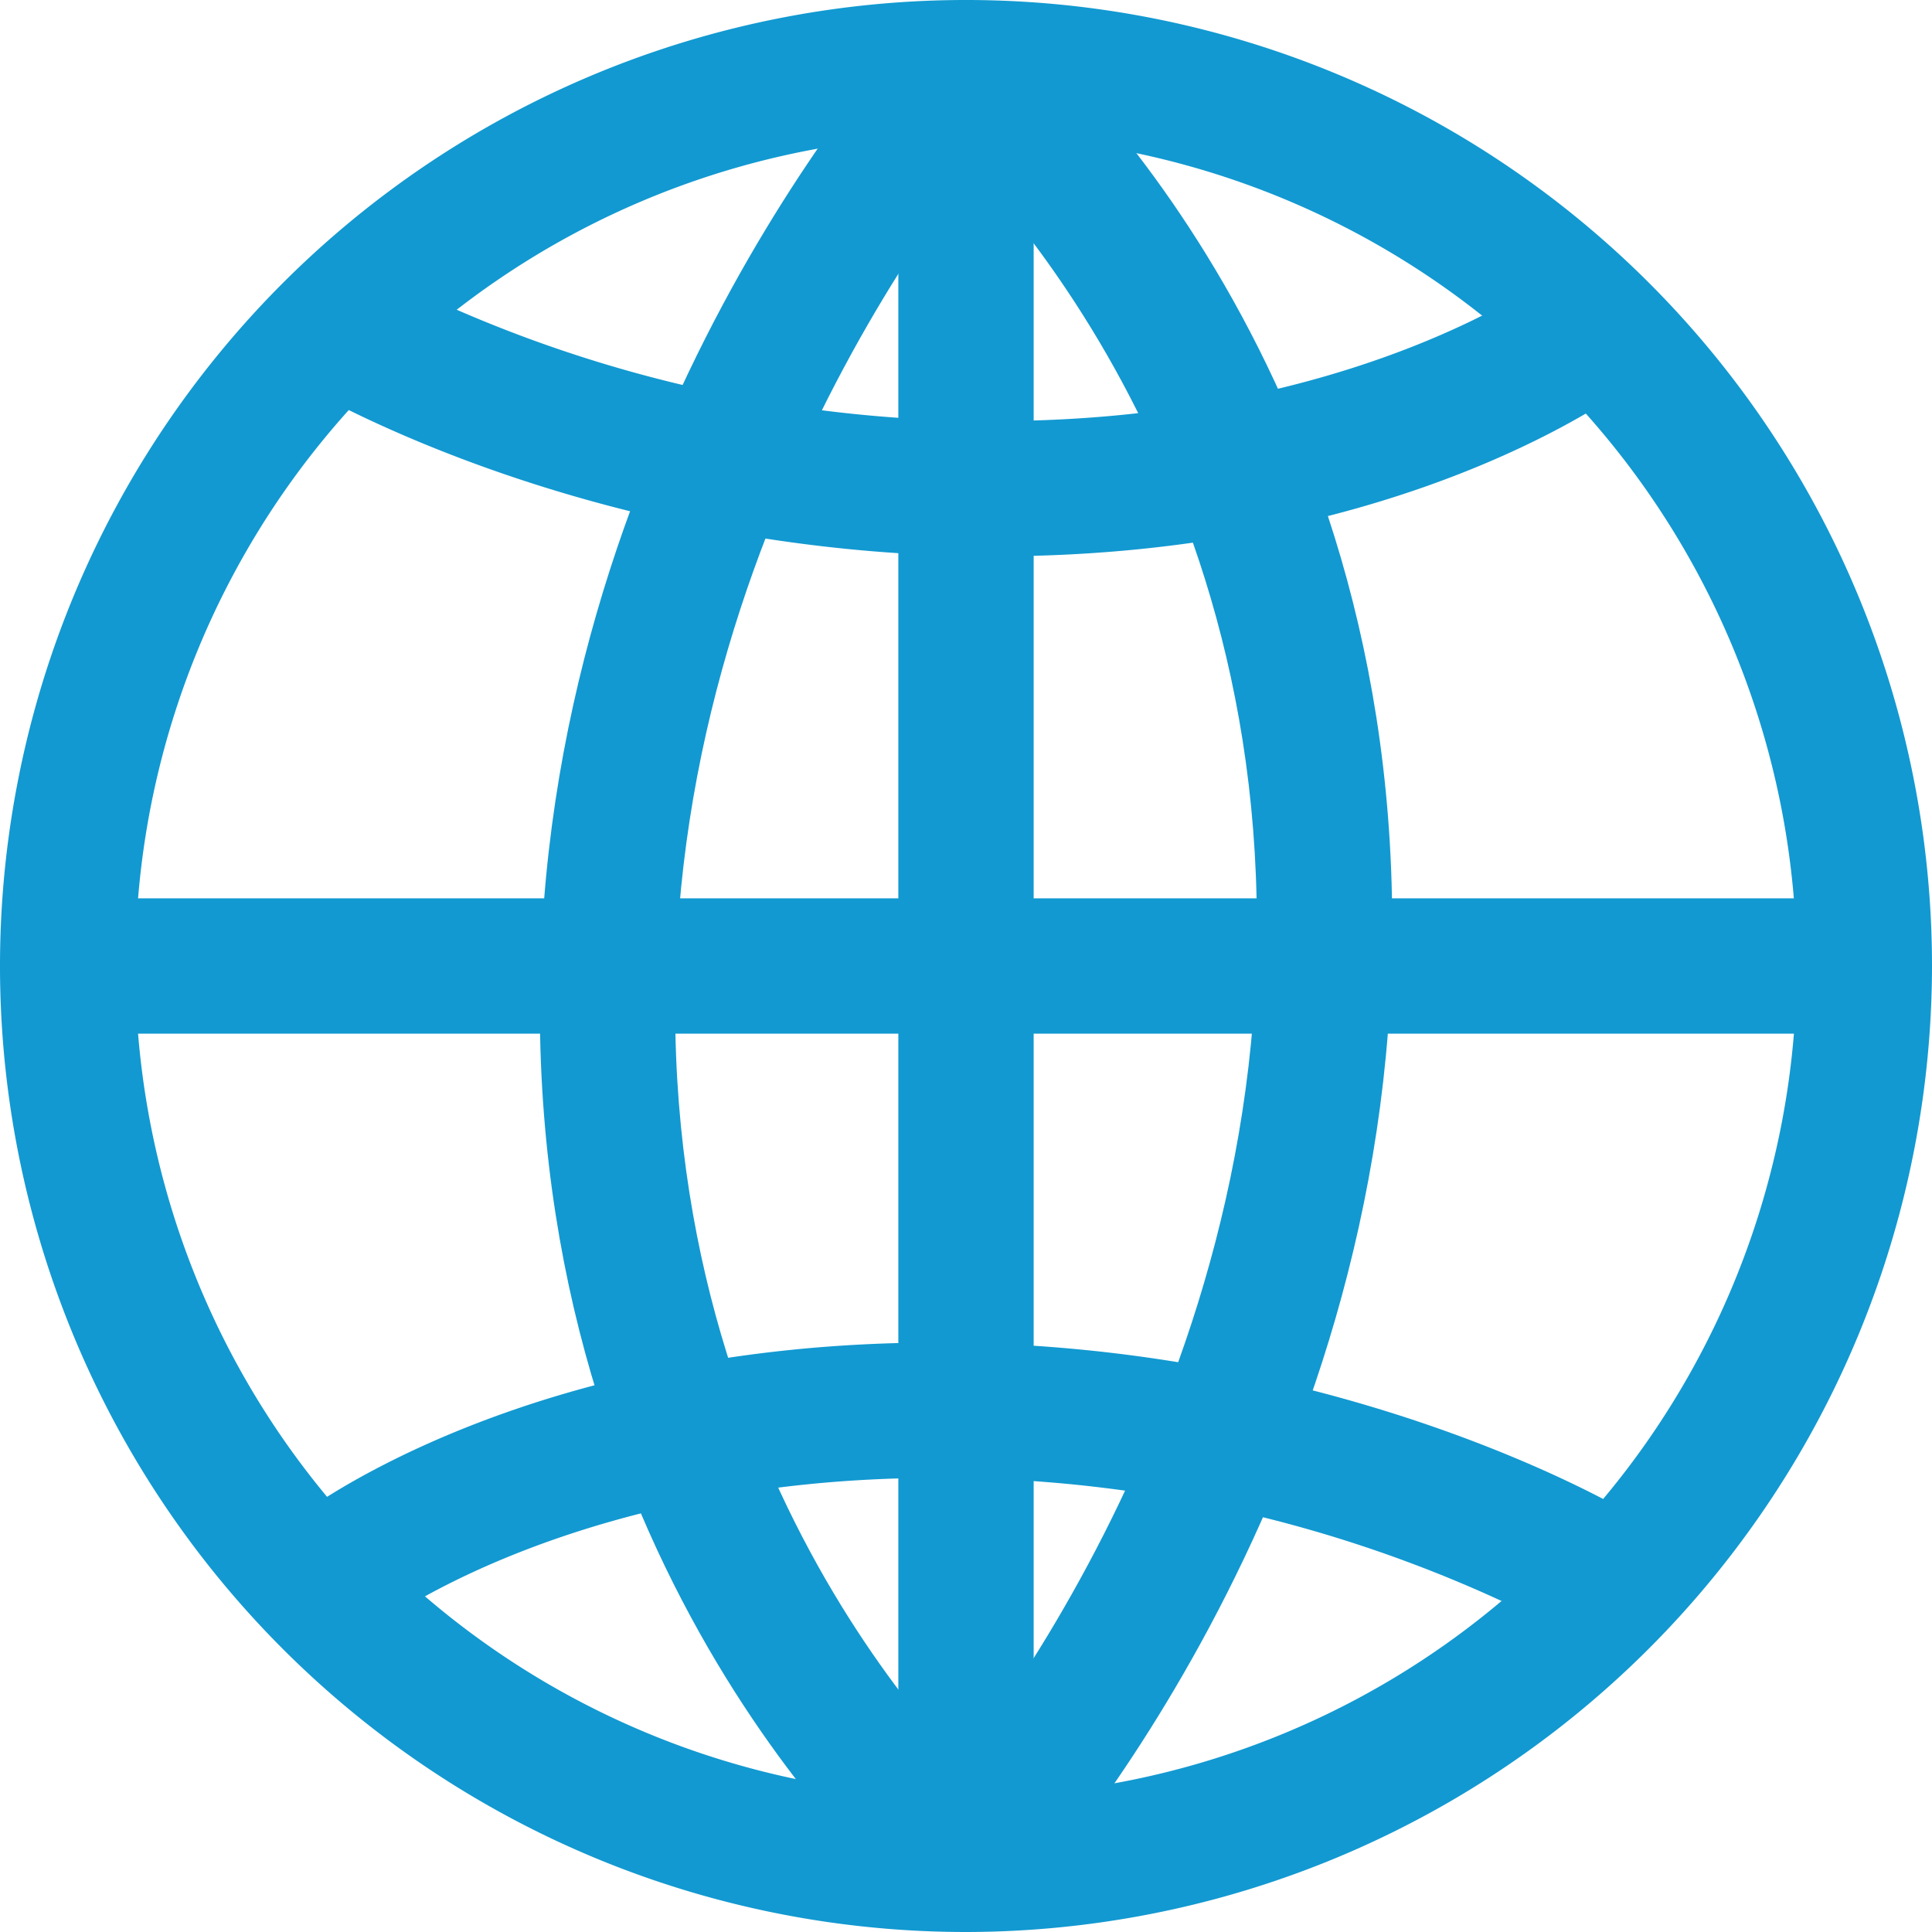
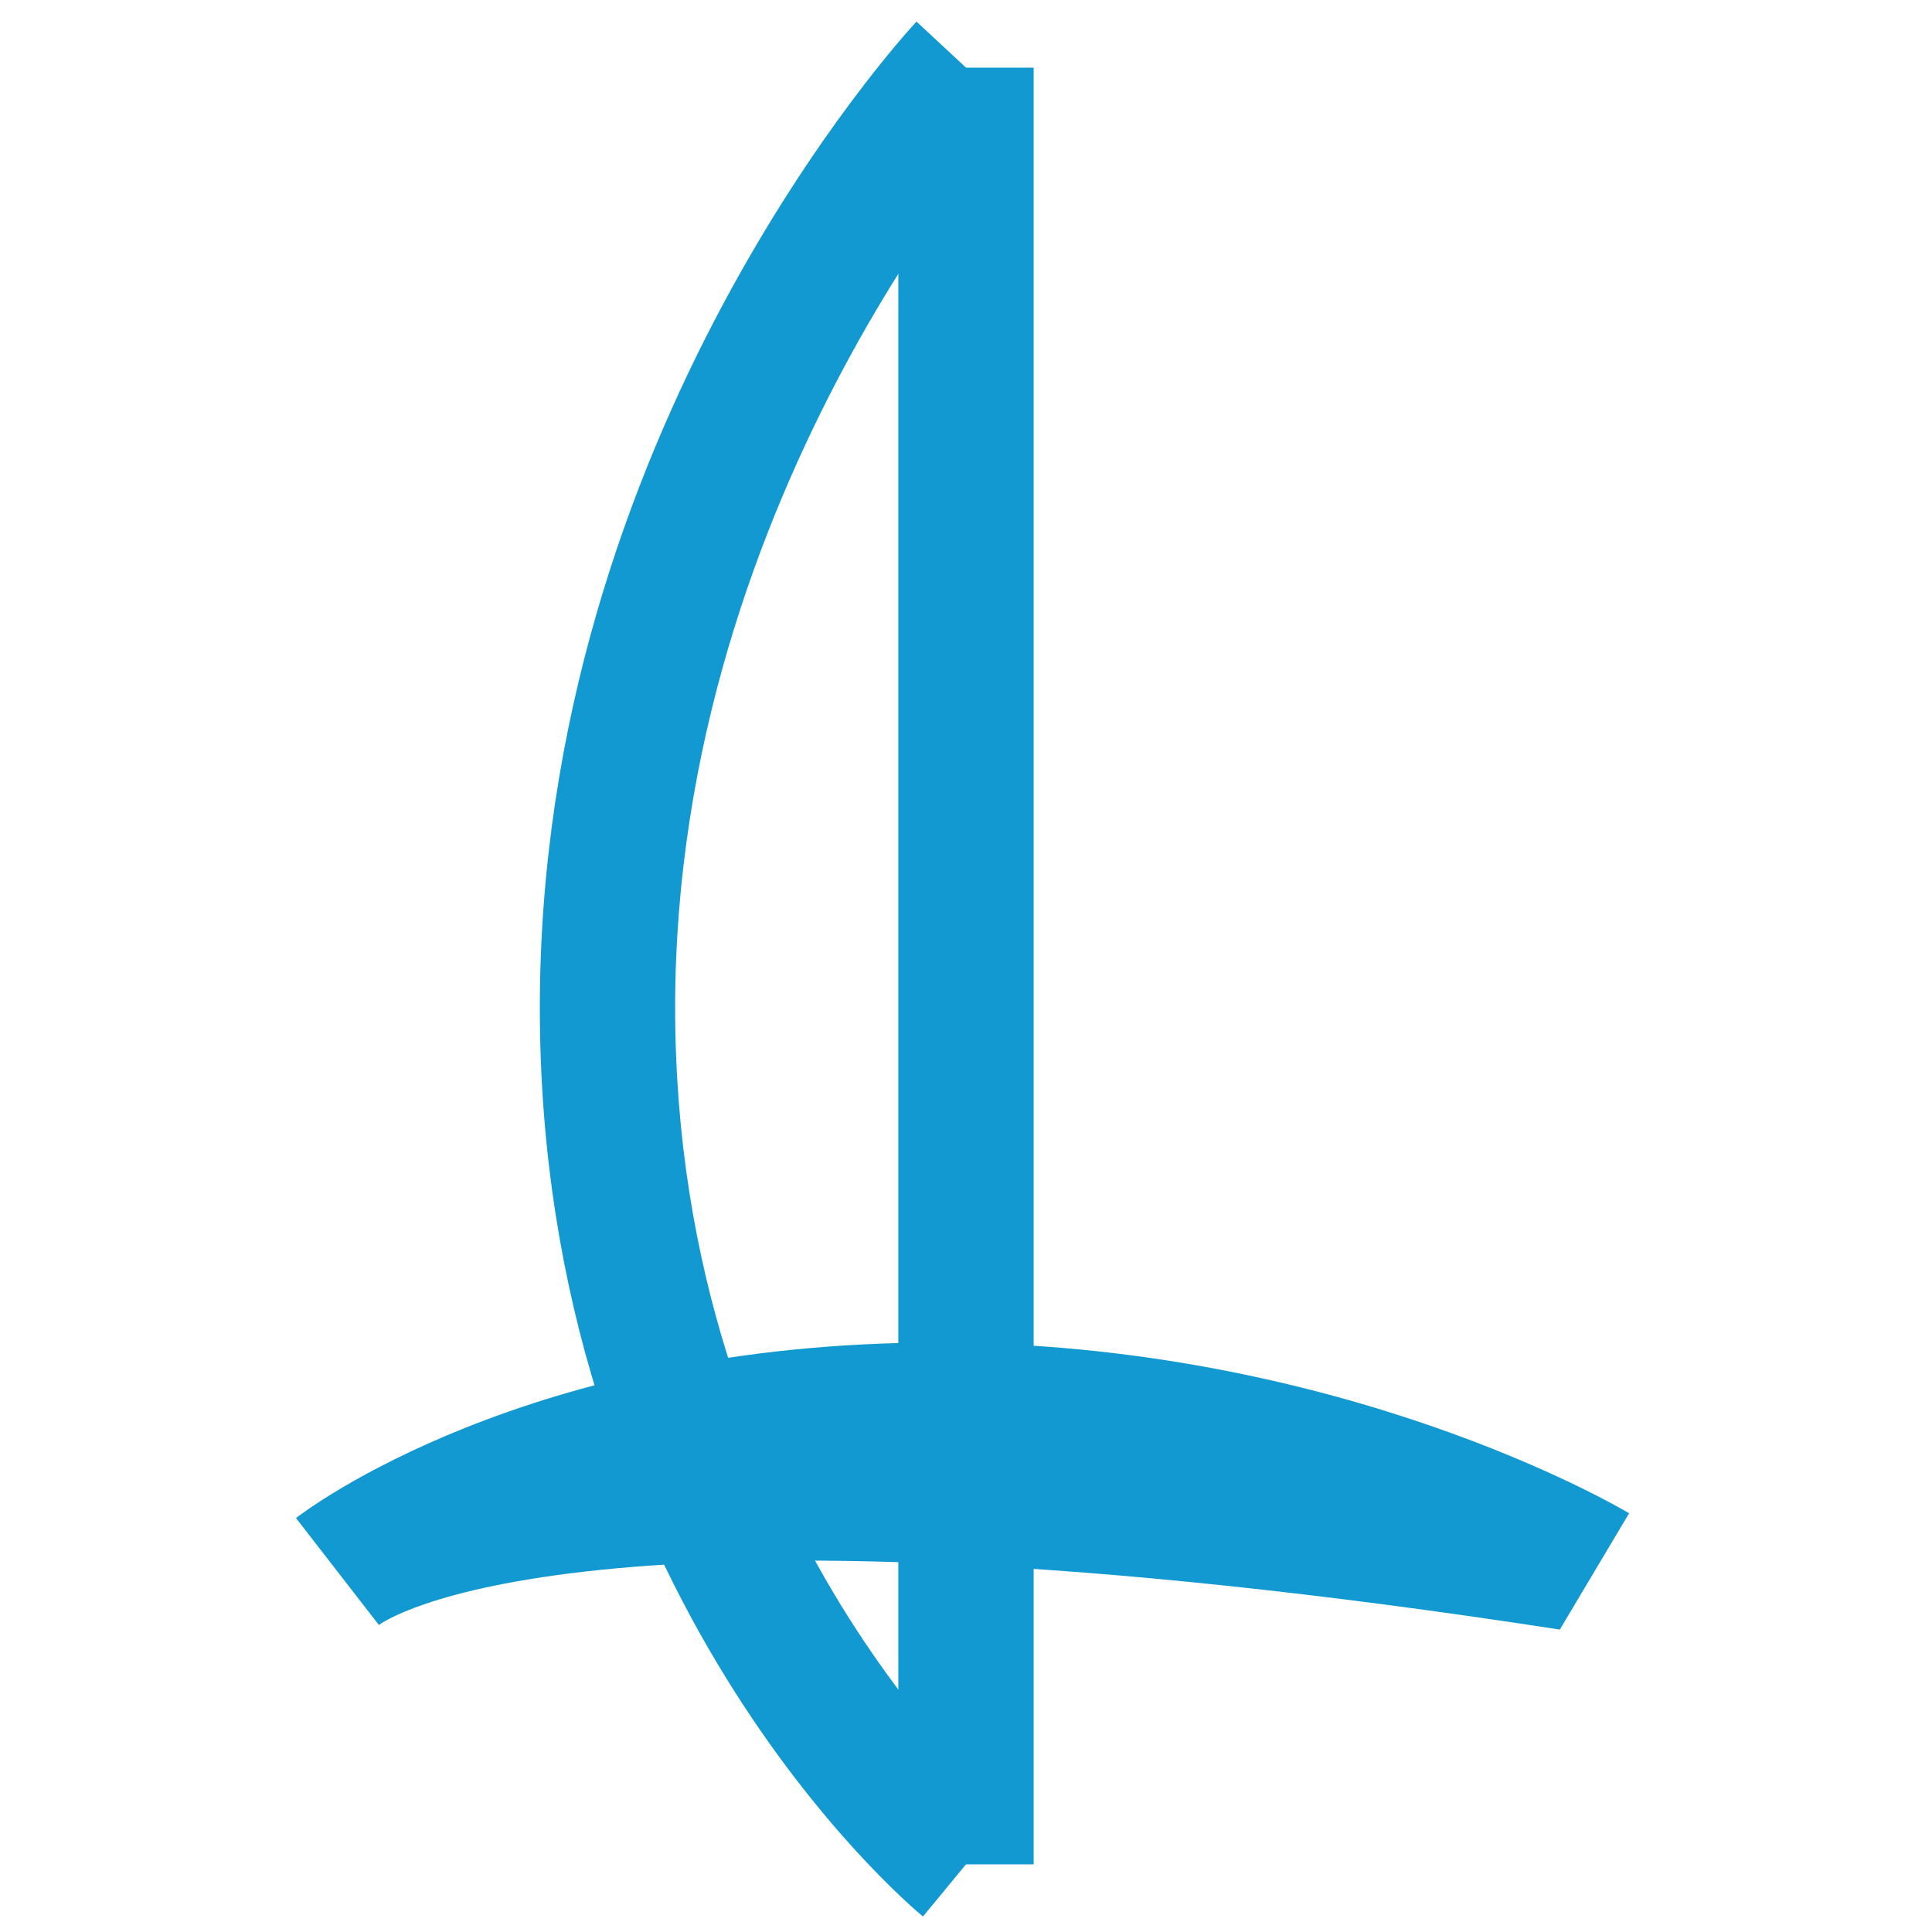
<svg xmlns="http://www.w3.org/2000/svg" id="Group_631" data-name="Group 631" width="103" height="103" viewBox="0 0 103 103">
  <defs>
    <clipPath id="clip-path">
      <rect id="Rectangle_208" data-name="Rectangle 208" width="103" height="103" fill="#1299d1" />
    </clipPath>
  </defs>
  <g id="Group_630" data-name="Group 630" clip-path="url(#clip-path)">
-     <path id="Path_3530" data-name="Path 3530" d="M51.5,7.214A44.286,44.286,0,1,0,95.786,51.5,44.337,44.337,0,0,0,51.5,7.214M51.5,103A51.5,51.5,0,1,1,103,51.5,51.558,51.558,0,0,1,51.5,103" fill="#1299d1" />
    <rect id="Rectangle_206" data-name="Rectangle 206" width="7.214" height="95.786" transform="translate(47.893 3.607)" fill="#1299d1" />
-     <path id="Path_3531" data-name="Path 3531" d="M18.833,101.252l-5.288-4.905c.18-.2,18.15-19.964,18.15-47.673S14.068,5.935,13.888,5.787l4.6-5.558c.833.689,20.423,17.205,20.423,48.445,0,30.623-19.257,51.7-20.076,52.578" transform="translate(35.311 0.597)" fill="#1299d1" />
    <path id="Path_3532" data-name="Path 3532" d="M28.405,101.342c-.833-.685-20.426-17.205-20.426-48.449C7.979,22.267,27.24,1.2,28.059.319l5.288,4.913c-.184.191-18.154,19.954-18.154,47.662,0,27.882,17.624,42.735,17.8,42.883Z" transform="translate(20.801 0.832)" fill="#1299d1" />
-     <rect id="Rectangle_207" data-name="Rectangle 207" width="95.786" height="7.214" transform="translate(3.607 47.893)" fill="#1299d1" />
-     <path id="Path_3533" data-name="Path 3533" d="M41.387,19.282c-21.429,0-36.29-8.732-36.91-9.1l3.69-6.2a71.462,71.462,0,0,0,33.22,8.087c19.257,0,29.635-7.762,29.739-7.845l4.422,5.7c-.491.382-12.256,9.356-34.161,9.356" transform="translate(11.671 10.378)" fill="#1299d1" />
-     <path id="Path_3534" data-name="Path 3534" d="M71.753,35.145a71.426,71.426,0,0,0-33.22-8.087C19.279,27.058,8.9,34.82,8.794,34.9L4.375,29.2c.491-.382,12.256-9.356,34.158-9.356,21.429,0,36.293,8.732,36.914,9.1Z" transform="translate(11.405 51.732)" fill="#1299d1" />
+     <path id="Path_3534" data-name="Path 3534" d="M71.753,35.145C19.279,27.058,8.9,34.82,8.794,34.9L4.375,29.2c.491-.382,12.256-9.356,34.158-9.356,21.429,0,36.293,8.732,36.914,9.1Z" transform="translate(11.405 51.732)" fill="#1299d1" />
  </g>
</svg>